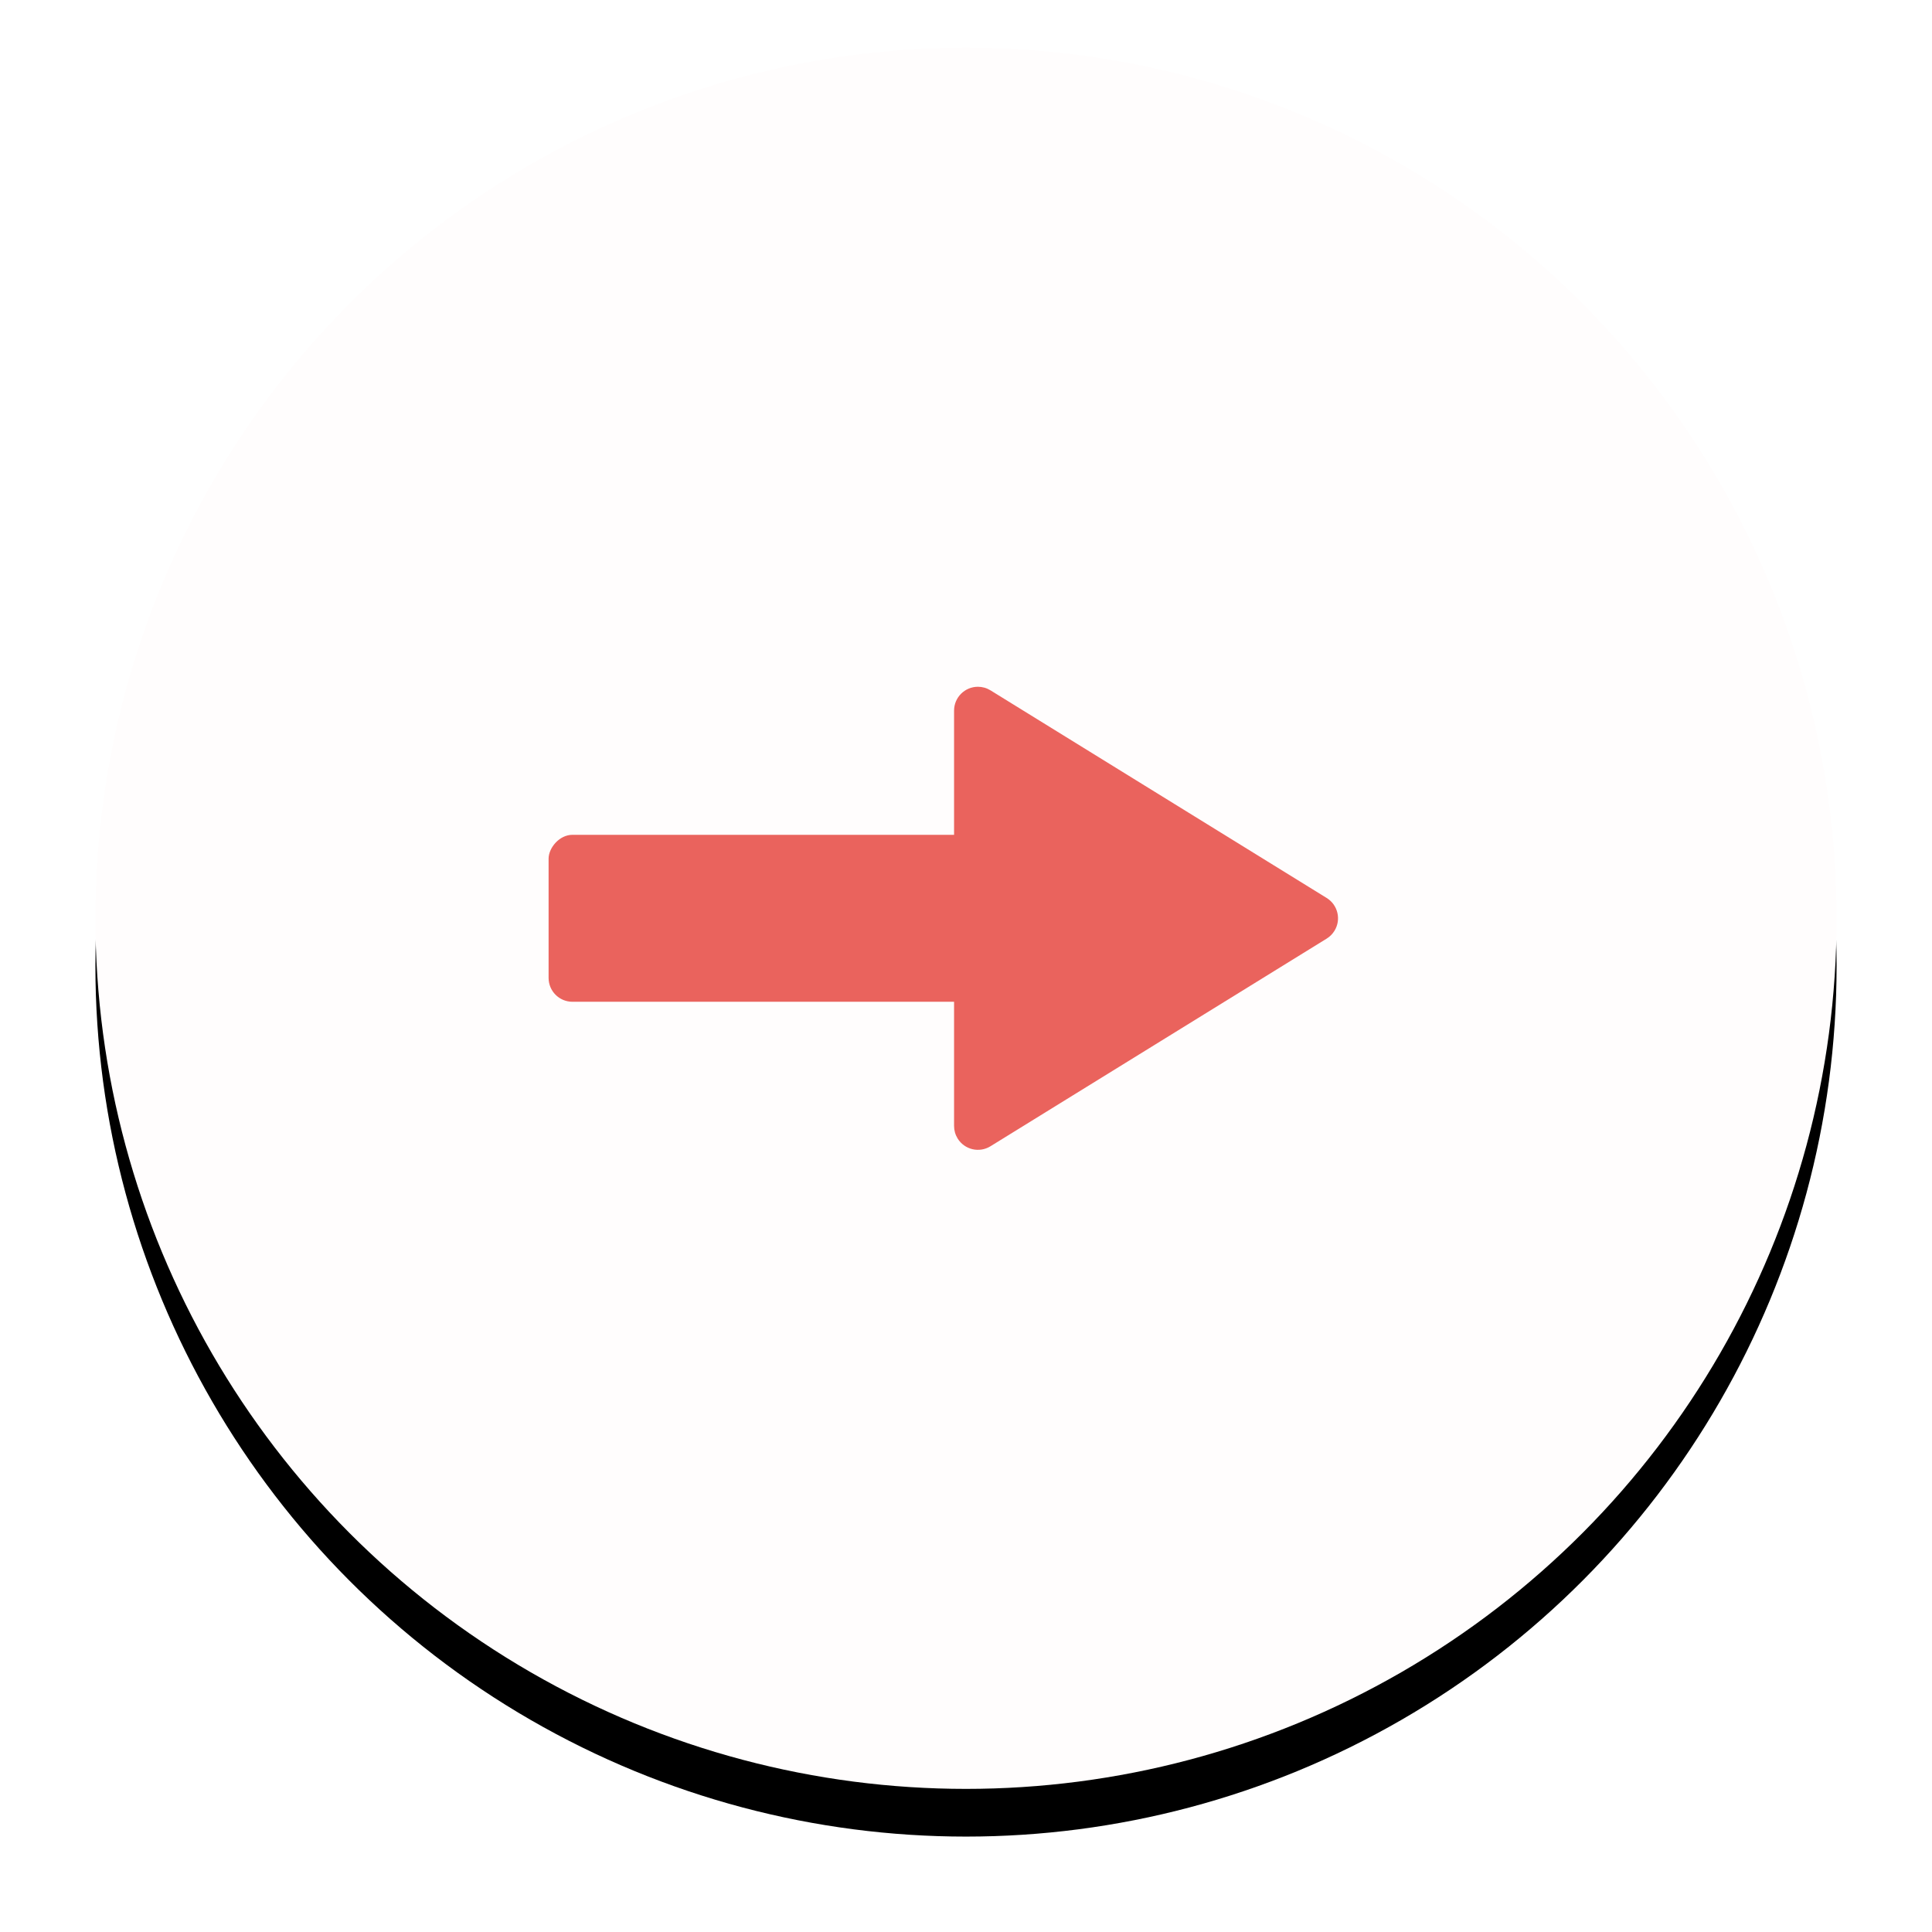
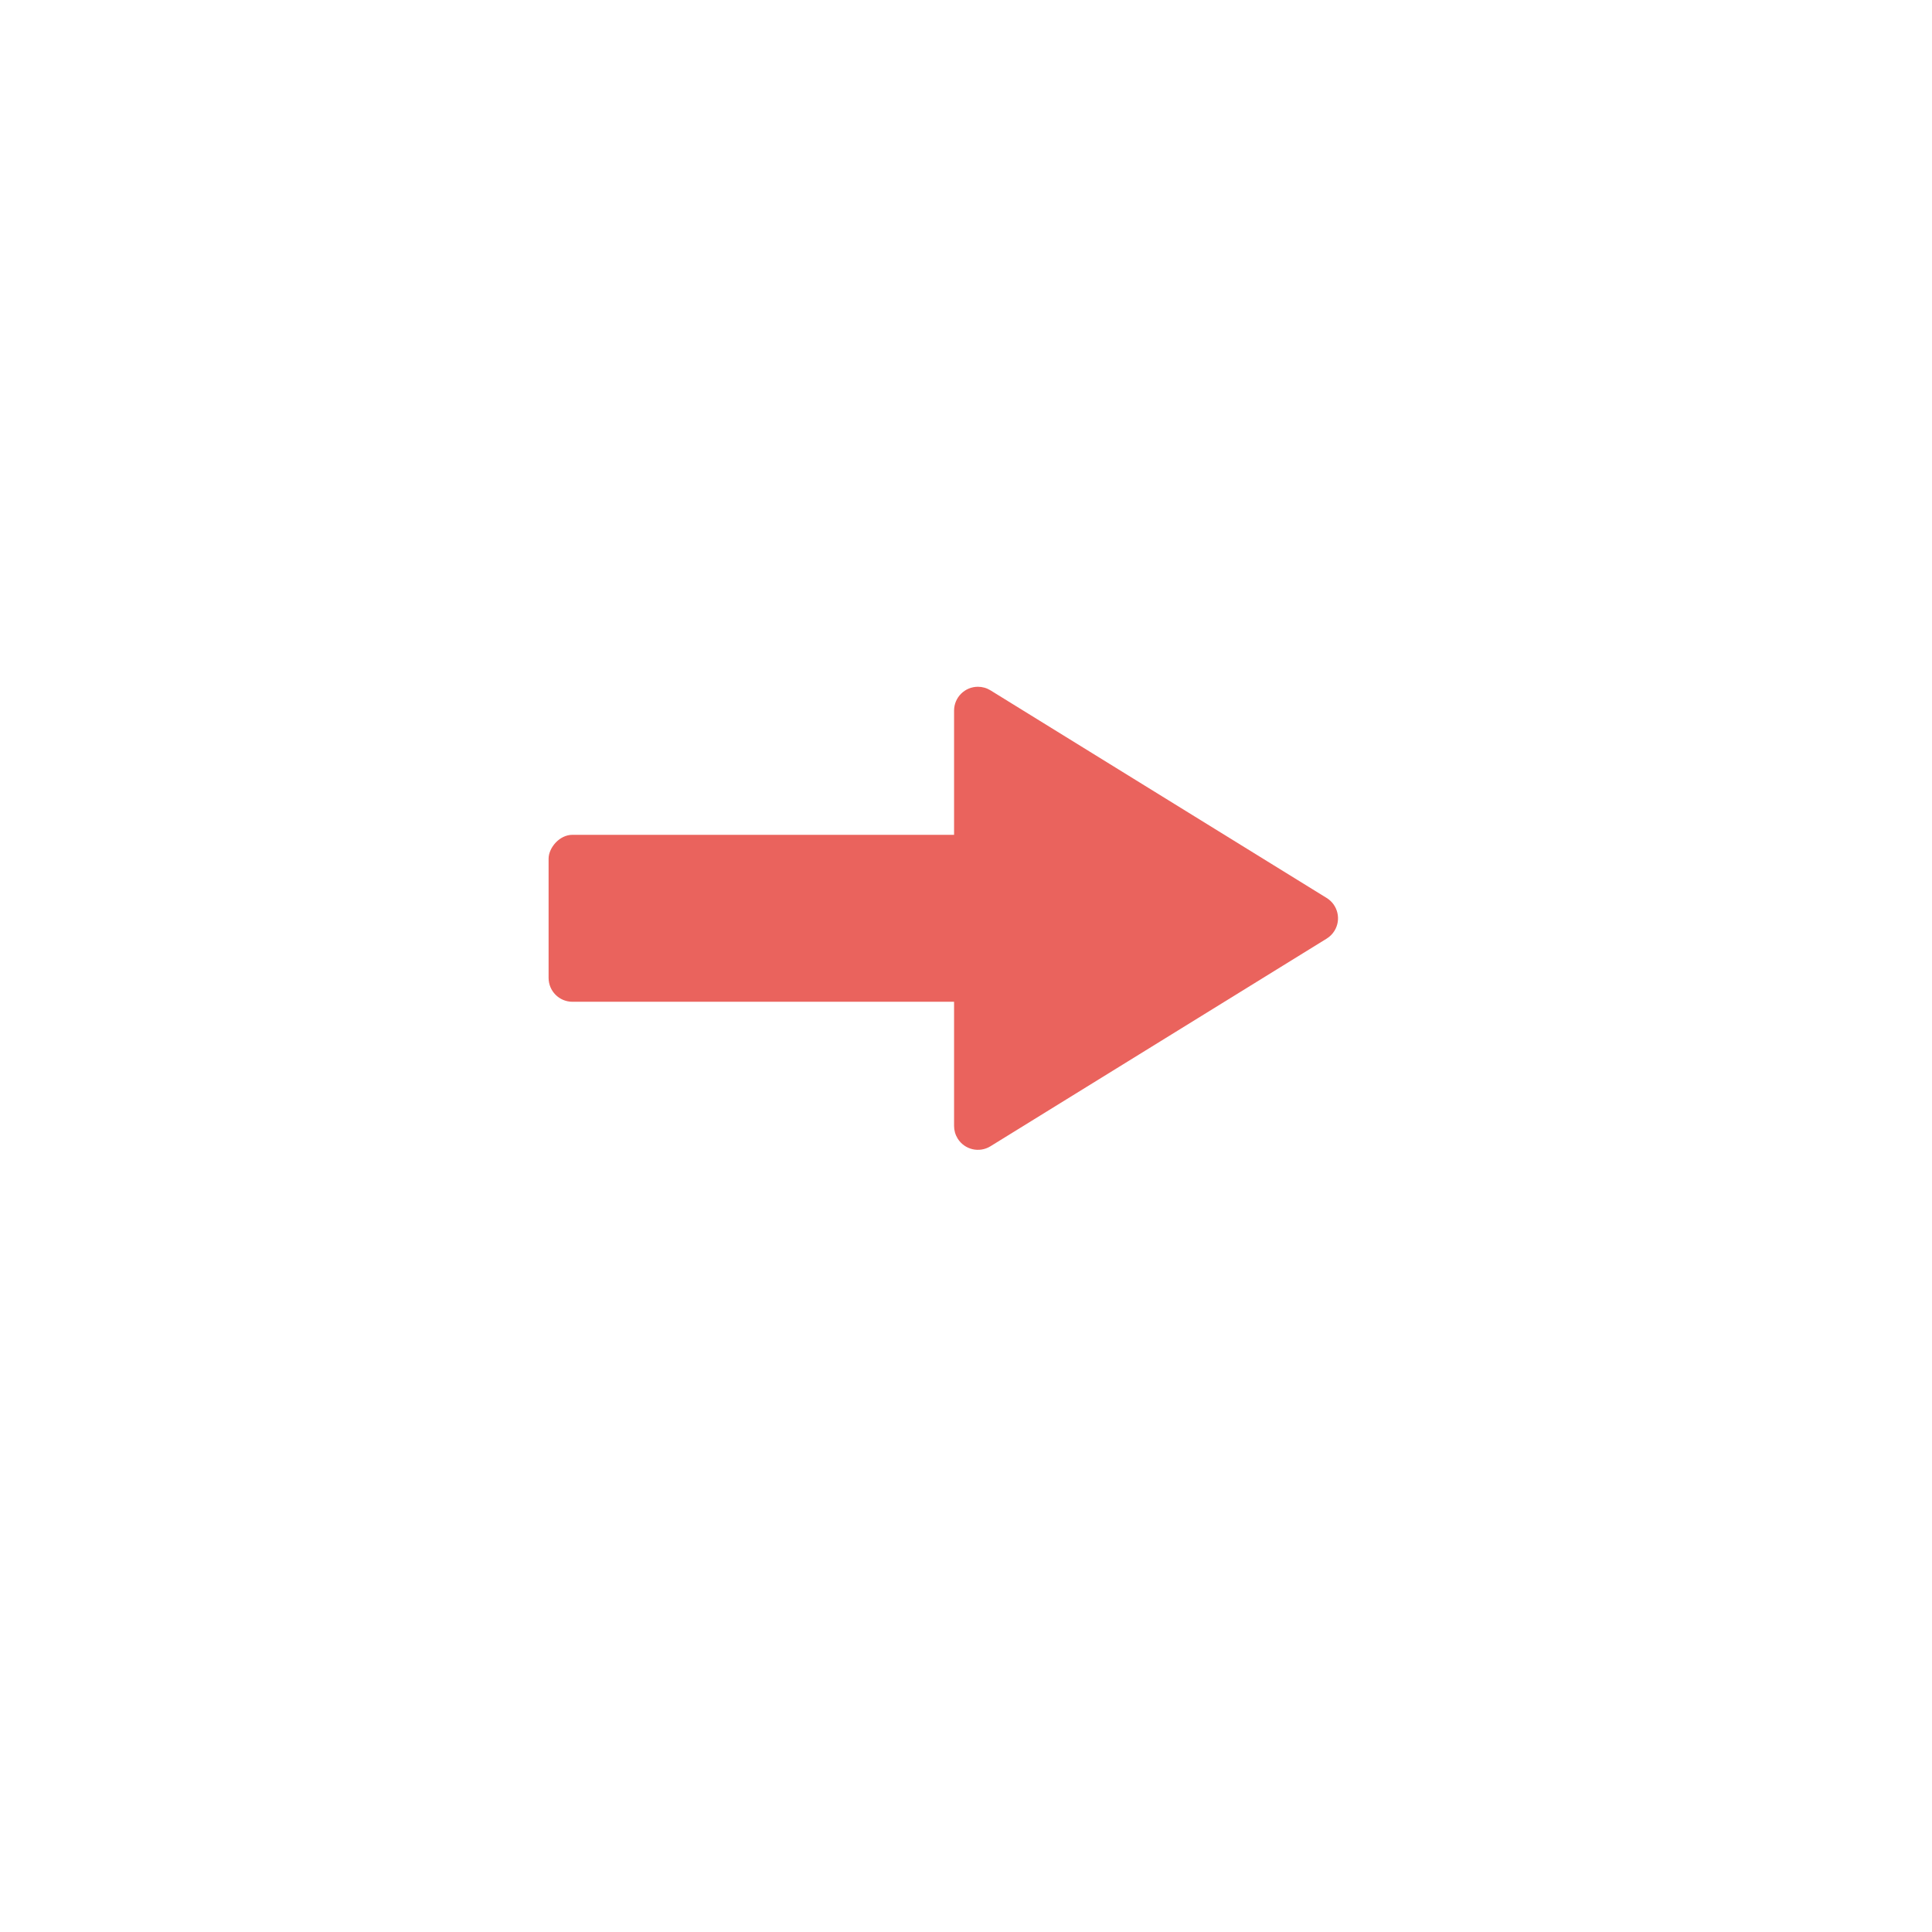
<svg xmlns="http://www.w3.org/2000/svg" xmlns:xlink="http://www.w3.org/1999/xlink" width="81px" height="81px" viewBox="0 0 81 81" version="1.1">
  <title>Group</title>
  <desc>Created with Sketch.</desc>
  <defs>
-     <circle id="path-1" cx="36.5" cy="36.5" r="36.5" />
    <filter x="-9.6%" y="-6.8%" width="119.2%" height="119.2%" filterUnits="objectBoundingBox" id="filter-2">
      <feOffset dx="0" dy="2" in="SourceAlpha" result="shadowOffsetOuter1" />
      <feGaussianBlur stdDeviation="2" in="shadowOffsetOuter1" result="shadowBlurOuter1" />
      <feColorMatrix values="0 0 0 0 0   0 0 0 0 0   0 0 0 0 0  0 0 0 0.5 0" type="matrix" in="shadowBlurOuter1" />
    </filter>
  </defs>
  <g id="Vulcano-Themes" stroke="none" stroke-width="1" fill="none" fill-rule="evenodd">
    <g id="VulcanoPro" transform="translate(-533, -1752)">
      <g id="Group" transform="translate(573.5, 1790.5) scale(-1, 1) translate(-573.5, -1790.5) translate(537, 1754)">
        <g id="Oval">
          <use fill="black" fill-opacity="1" filter="url(#filter-2)" xlink:href="#path-1" />
          <use fill="#FFFDFD" fill-rule="evenodd" xlink:href="#path-1" />
        </g>
        <g id="Group-2" transform="translate(20, 26)" fill="#EA635D">
          <path d="M9.351,3.377 L18.058,17.475 C18.348,17.944 18.202,18.561 17.732,18.851 C17.575,18.948 17.393,19 17.207,19 L-0.207,19 C-0.759,19 -1.207,18.552 -1.207,18 C-1.207,17.814 -1.155,17.632 -1.058,17.475 L7.649,3.377 C7.939,2.908 8.556,2.762 9.025,3.052 C9.158,3.134 9.269,3.245 9.351,3.377 Z" id="Triangle" transform="translate(8.5, 10.5) scale(-1, 1) rotate(90) translate(-8.5, -10.5) " />
          <rect id="Rectangle" x="10" y="7" width="24" height="7" rx="1" />
        </g>
      </g>
    </g>
  </g>
</svg>